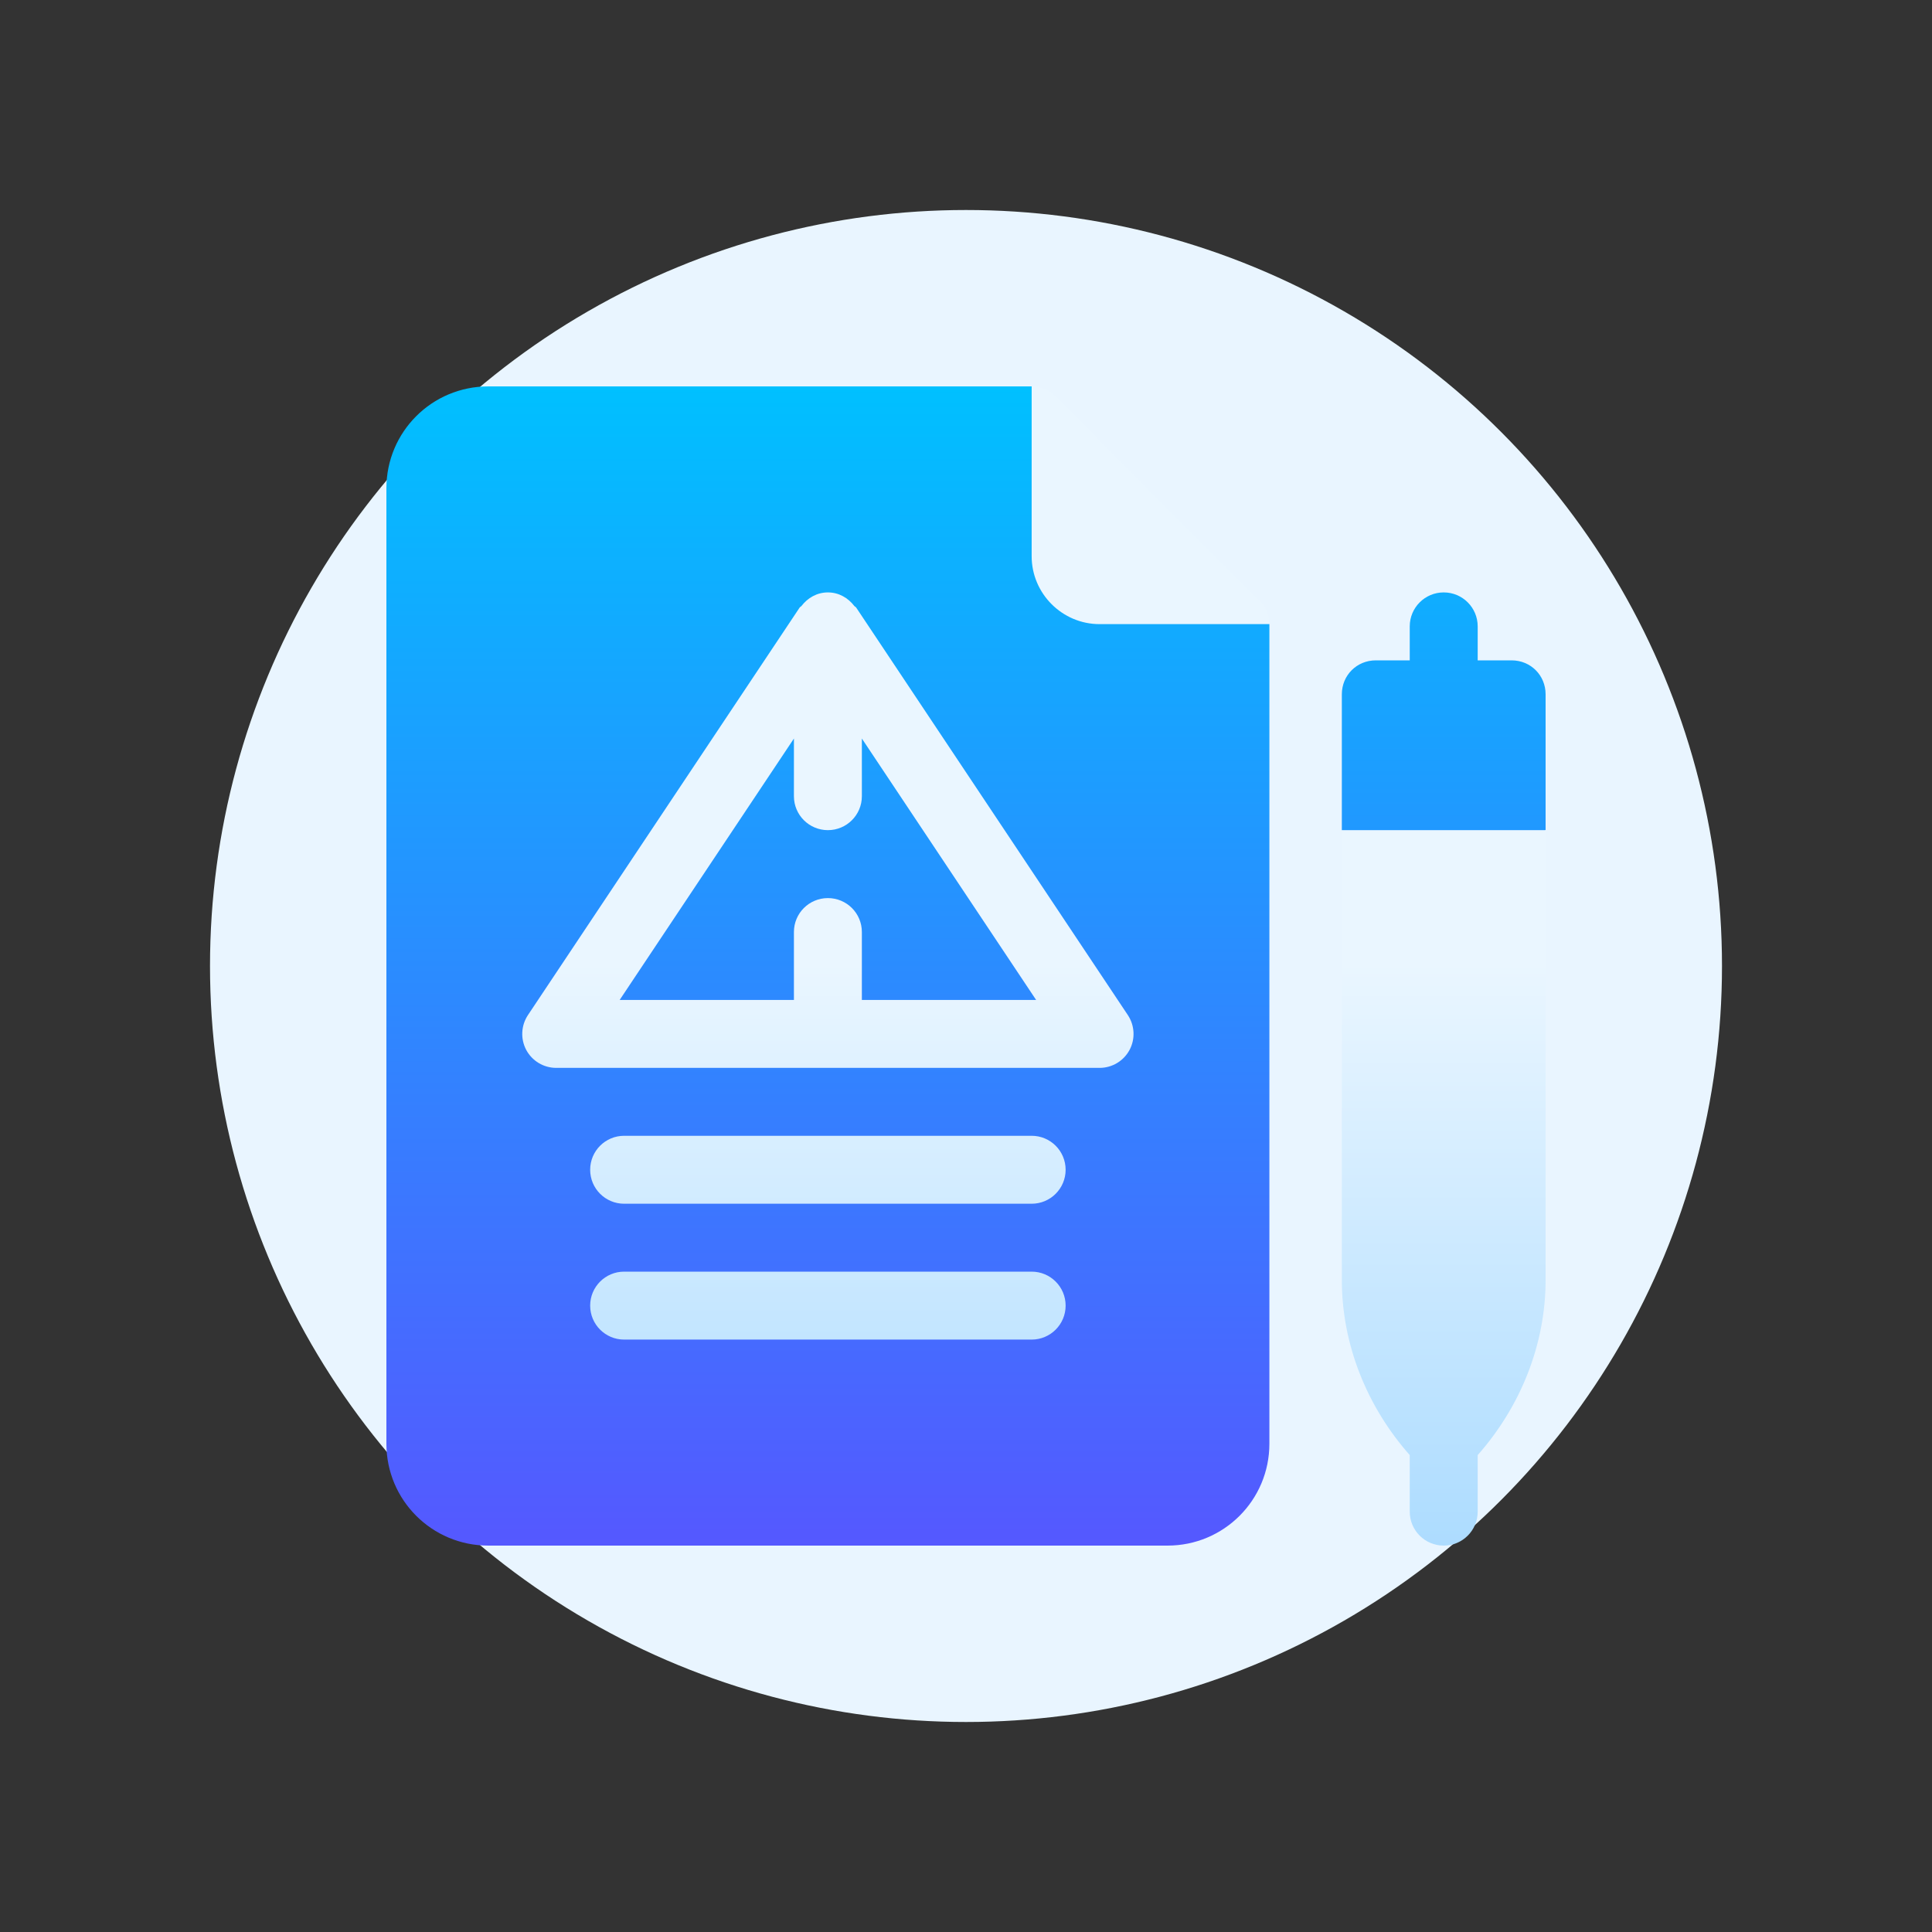
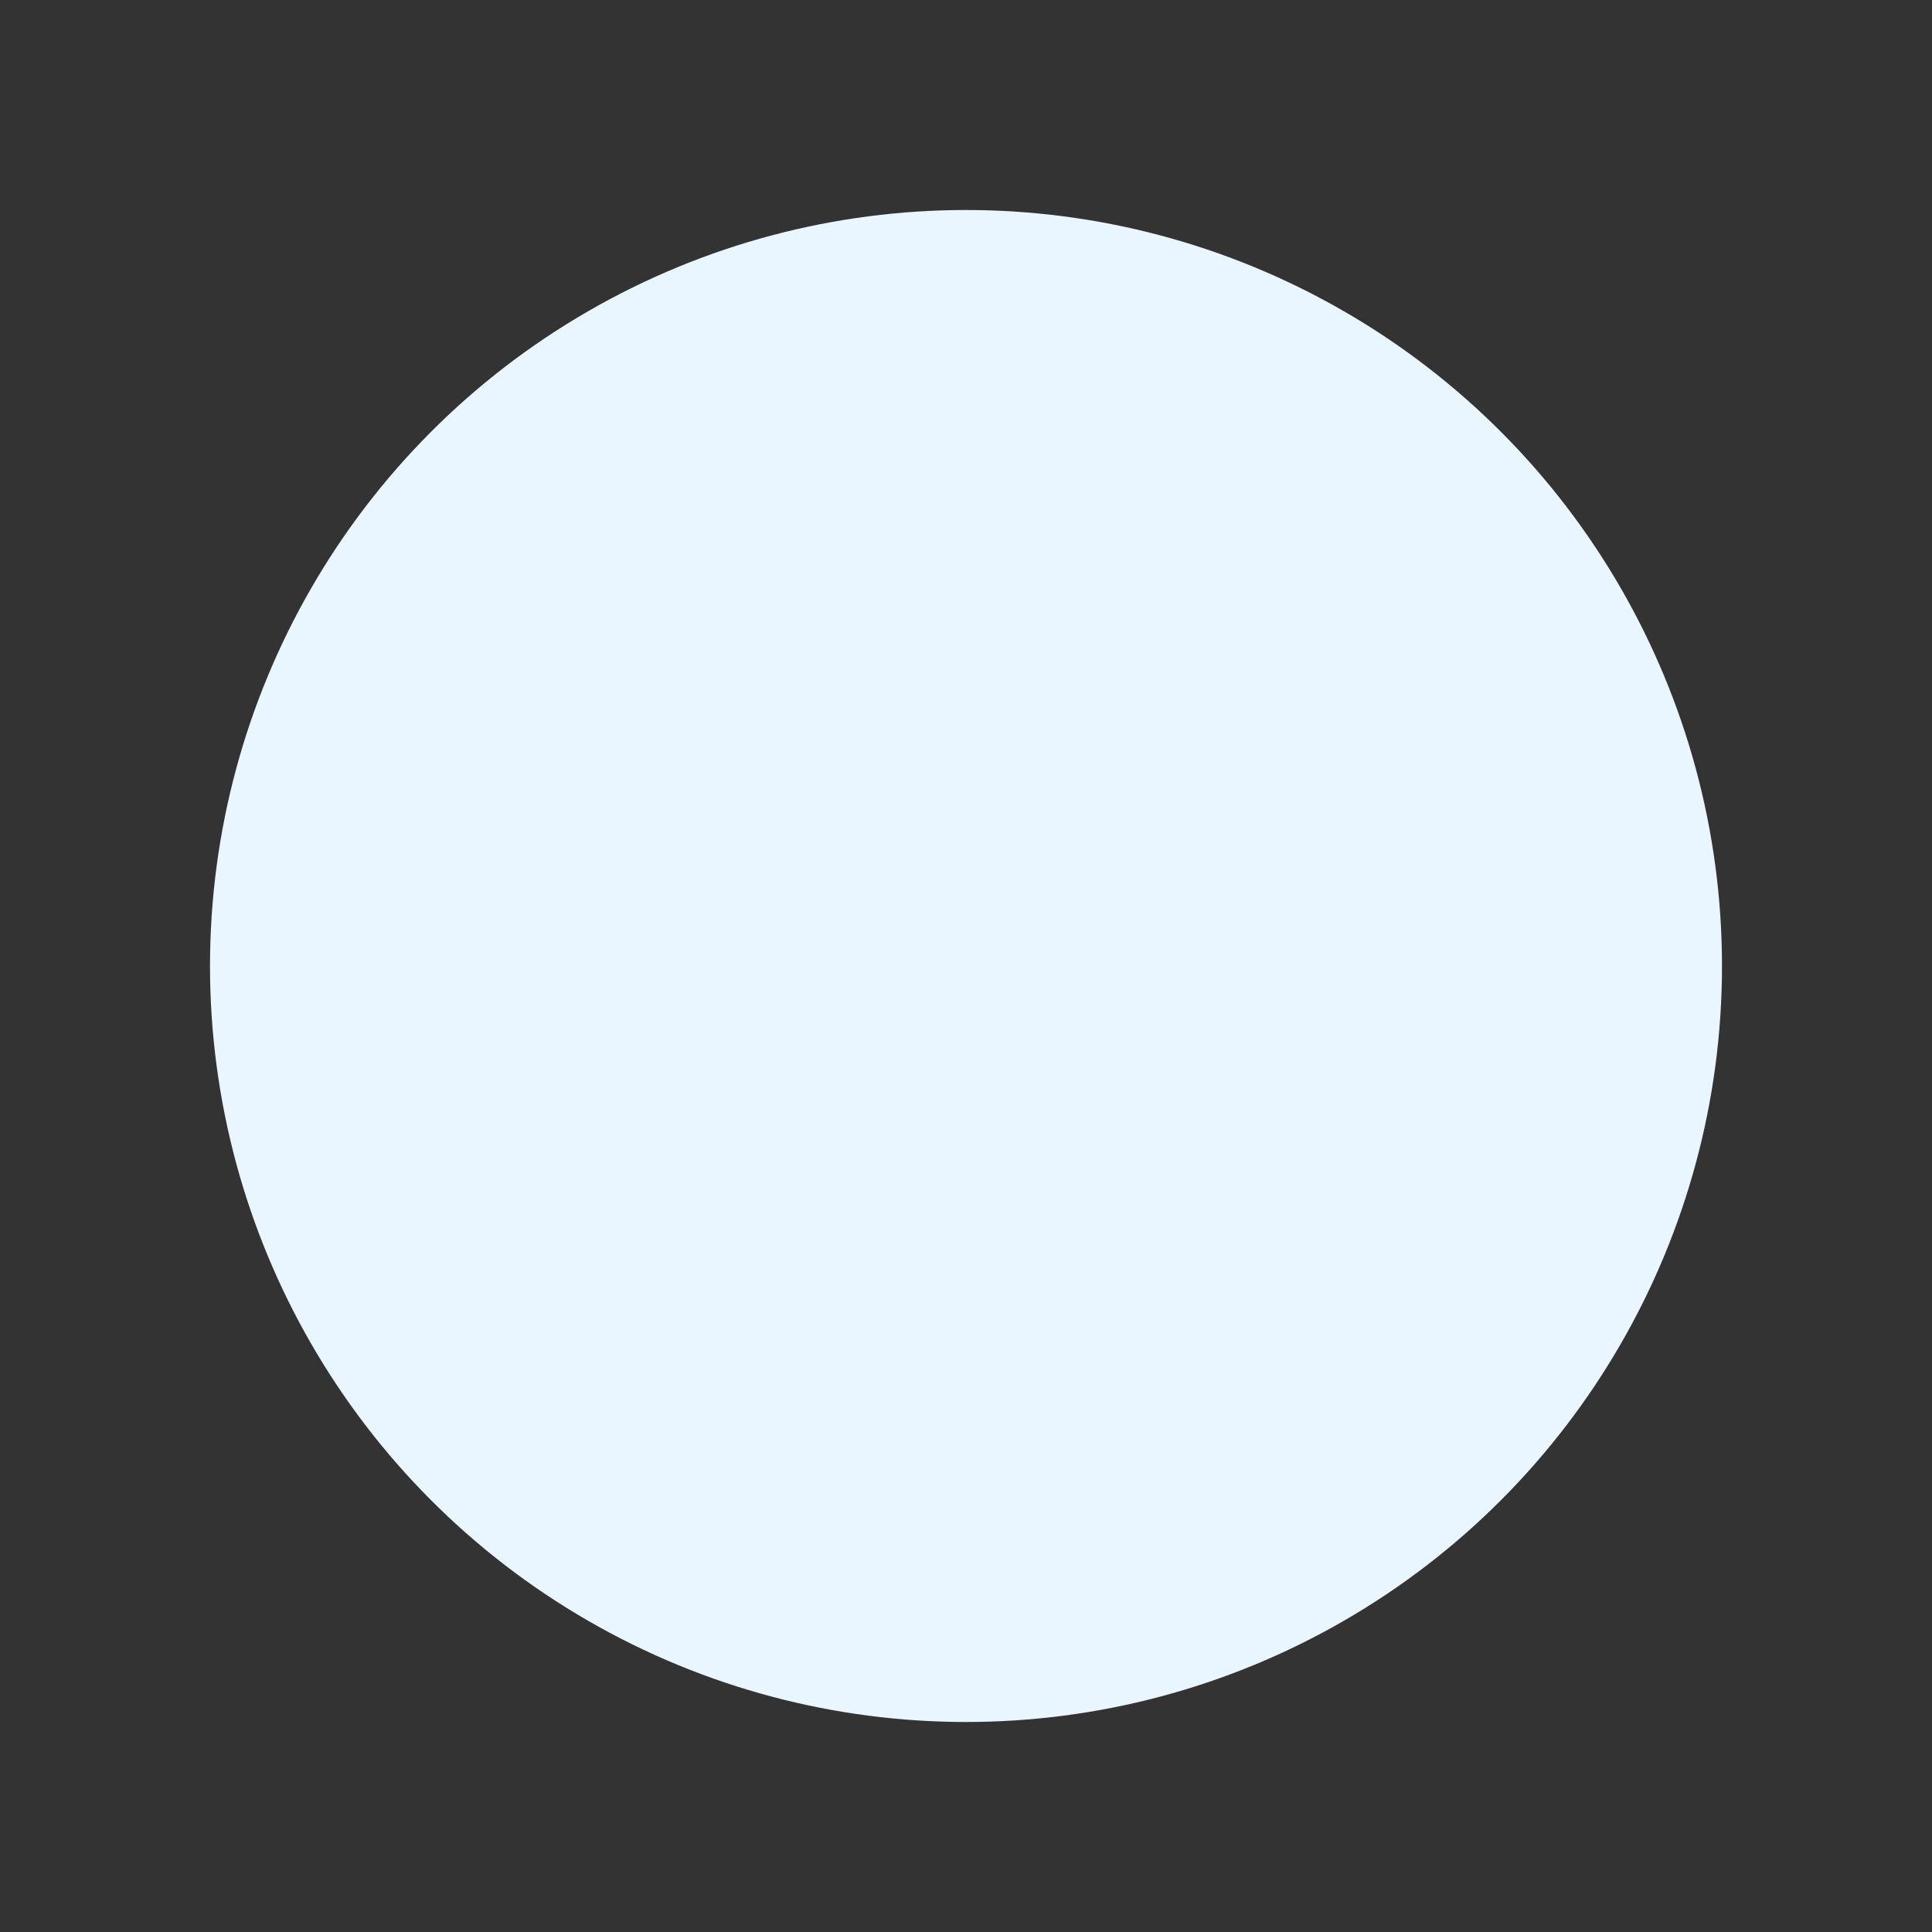
<svg xmlns="http://www.w3.org/2000/svg" width="60" height="60" viewBox="0 0 60 60" fill="none">
  <rect x="0" y="0" width="60" height="60" fill="#333333" stroke="none" />
  <circle cx="30" cy="30" r="23.478" fill="#E9F5FF" />
  <g clip-path="url(#clip0_6172_21053)">
-     <path d="M15.164 12C13.413 12 12 13.413 12 15.164V44.836C12 46.587 13.413 48 15.164 48H36.258C38.009 48 39.422 46.587 39.422 44.836V19.383L32.039 12H15.164ZM46.945 20.508H45.891V19.453C45.891 18.87 45.419 18.398 44.836 18.398C44.253 18.398 43.781 18.87 43.781 19.453V20.508H42.727C42.136 20.508 41.672 20.972 41.672 21.562V25.781L44.836 27.891L48 25.781V21.562C48 20.972 47.536 20.508 46.945 20.508Z" fill="url(#paint0_linear_6172_21053)" />
+     <path d="M15.164 12C13.413 12 12 13.413 12 15.164V44.836C12 46.587 13.413 48 15.164 48H36.258C38.009 48 39.422 46.587 39.422 44.836V19.383L32.039 12H15.164ZM46.945 20.508H45.891V19.453C45.891 18.87 45.419 18.398 44.836 18.398C44.253 18.398 43.781 18.87 43.781 19.453V20.508H42.727C42.136 20.508 41.672 20.972 41.672 21.562L44.836 27.891L48 25.781V21.562C48 20.972 47.536 20.508 46.945 20.508Z" fill="url(#paint0_linear_6172_21053)" />
    <path d="M26.589 18.868C26.575 18.847 26.549 18.84 26.533 18.821C26.341 18.57 26.052 18.398 25.711 18.398C25.37 18.398 25.081 18.57 24.889 18.821C24.873 18.84 24.847 18.847 24.834 18.868L16.396 31.524C16.181 31.848 16.16 32.264 16.343 32.607C16.527 32.95 16.884 33.164 17.274 33.164H34.149C34.538 33.164 34.895 32.95 35.079 32.607C35.262 32.264 35.241 31.848 35.026 31.524L26.589 18.868ZM26.766 31.055V28.945C26.766 28.362 26.294 27.891 25.711 27.891C25.128 27.891 24.656 28.362 24.656 28.945V31.055H19.244L24.656 22.936V24.727C24.656 25.309 25.128 25.781 25.711 25.781C26.294 25.781 26.766 25.309 26.766 24.727V22.936L32.178 31.055H26.766ZM32.777 12.316C32.588 12.105 32.313 12 32.039 12V17.273C32.039 18.434 32.988 19.383 34.149 19.383H39.422C39.422 19.109 39.316 18.834 39.105 18.645L32.777 12.316ZM32.039 35.273H19.383C18.8 35.273 18.328 35.745 18.328 36.328C18.328 36.911 18.8 37.383 19.383 37.383H32.039C32.622 37.383 33.094 36.911 33.094 36.328C33.094 35.745 32.622 35.273 32.039 35.273ZM32.039 39.492H19.383C18.8 39.492 18.328 39.964 18.328 40.547C18.328 41.13 18.8 41.602 19.383 41.602H32.039C32.622 41.602 33.094 41.13 33.094 40.547C33.094 39.964 32.622 39.492 32.039 39.492ZM41.672 25.781V39.752C41.672 41.758 42.454 43.689 43.781 45.189V46.945C43.781 47.528 44.253 48 44.836 48C45.419 48 45.891 47.528 45.891 46.945V45.189C47.218 43.689 48 41.758 48 39.752V25.781H41.672Z" fill="url(#paint1_linear_6172_21053)" />
  </g>
  <defs>
    <linearGradient id="paint0_linear_6172_21053" x1="30" y1="48" x2="30" y2="12" gradientUnits="userSpaceOnUse">
      <stop stop-color="#5558FF" />
      <stop offset="1" stop-color="#00C0FF" />
    </linearGradient>
    <linearGradient id="paint1_linear_6172_21053" x1="32.11" y1="48" x2="32.11" y2="12" gradientUnits="userSpaceOnUse">
      <stop stop-color="#ADDCFF" />
      <stop offset="0.503" stop-color="#EAF6FF" />
      <stop offset="1" stop-color="#EAF6FF" />
    </linearGradient>
    <clipPath id="clip0_6172_21053">
-       <rect width="36" height="36" fill="white" transform="translate(12 12)" />
-     </clipPath>
+       </clipPath>
  </defs>
</svg>